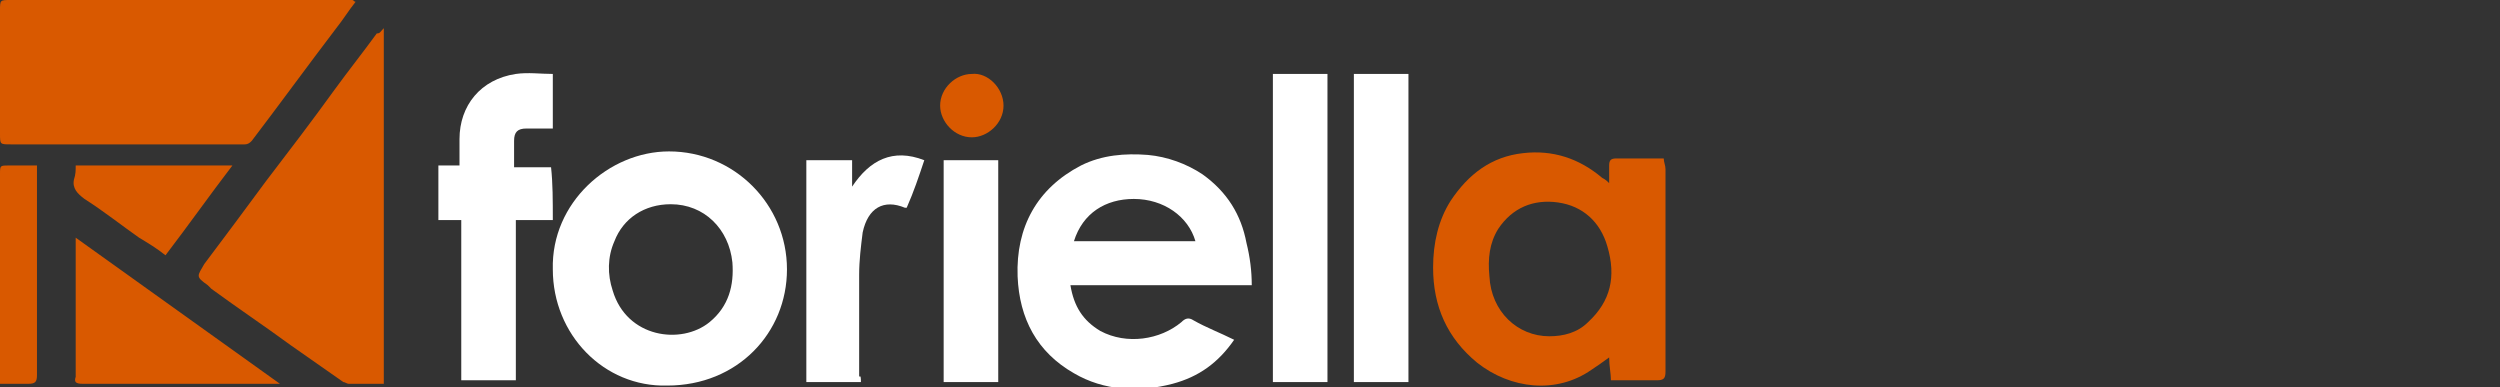
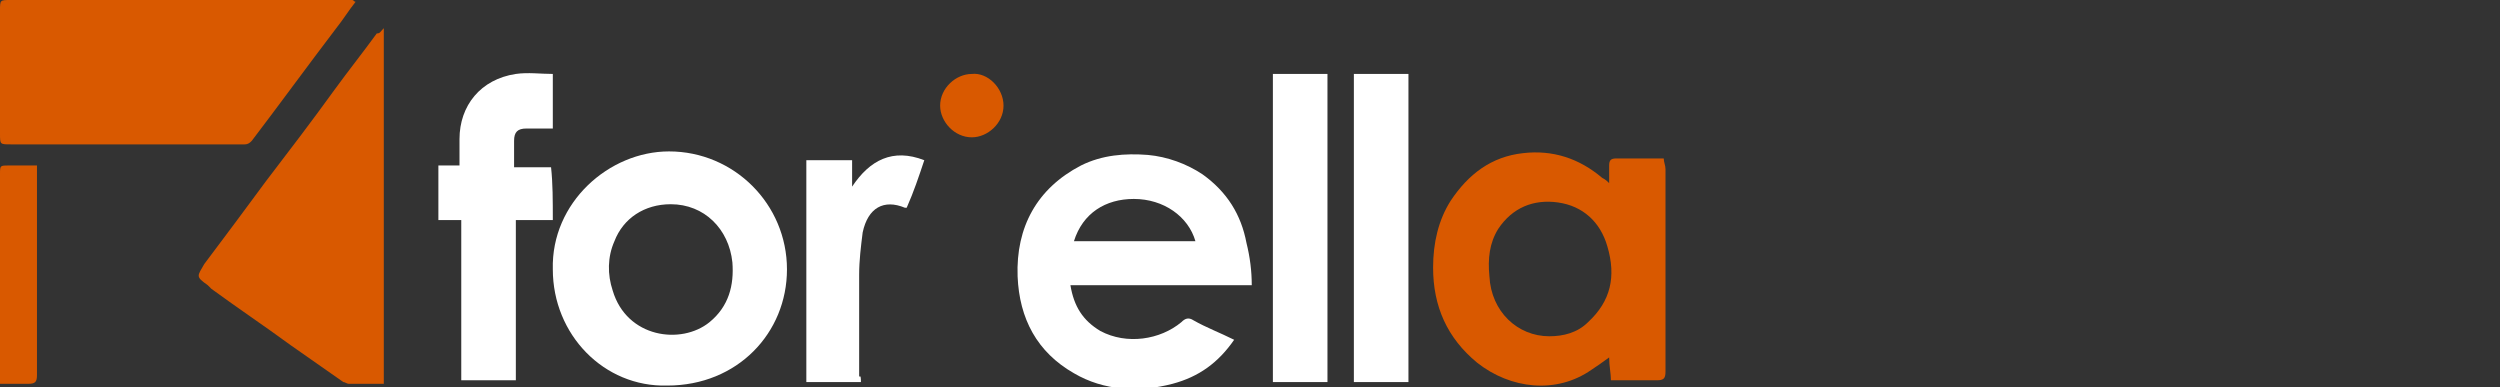
<svg xmlns="http://www.w3.org/2000/svg" version="1.1" id="Layer_1" x="0px" y="0px" viewBox="0 0 142 22" style="enable-background:new 0 0 142 22;" xml:space="preserve">
  <rect x="0" y="0" width="142" height="22" fill="#333333" stroke="none" />
  <style type="text/css">
	.st0{fill:#FFFFFF;}
	.st1{fill:#D95900;}
</style>
  <g>
    <g>
      <path class="st0" d="M71.1,16.2c-3.5,0-6.8,0-10.3,0c0.2,1.2,0.7,2,1.7,2.6c1.5,0.8,3.4,0.5,4.6-0.5c0.2-0.2,0.4-0.3,0.7-0.1    c0.7,0.4,1.5,0.7,2.3,1.1c-0.9,1.3-2,2.1-3.5,2.5c-1.9,0.5-3.9,0.4-5.6-0.6c-2.1-1.2-3.1-3.1-3.2-5.5c-0.1-2.8,1.1-5,3.6-6.3    c1.2-0.6,2.5-0.7,3.8-0.6c1.1,0.1,2.2,0.5,3.1,1.1c1.4,1,2.2,2.3,2.5,3.9C71,14.6,71.1,15.4,71.1,16.2z M67.9,13.7    c-0.4-1.4-1.8-2.4-3.5-2.4c-1.6,0-2.9,0.8-3.4,2.4C63.3,13.7,65.6,13.7,67.9,13.7z" />
      <path class="st0" d="M31.4,15.3c-0.1-3.8,3.2-6.7,6.6-6.7c3.7,0,6.7,3,6.7,6.7c0,3.6-2.8,6.6-6.8,6.6C34.3,22,31.4,19,31.4,15.3z     M38.1,11.6c-1.5,0-2.7,0.8-3.2,2.1c-0.4,0.9-0.4,1.9-0.1,2.8c0.8,2.7,3.9,3.1,5.5,1.8c1.1-0.9,1.4-2.1,1.3-3.4    C41.4,13,40,11.6,38.1,11.6z" />
      <path class="st0" d="M31.4,12.5c-0.7,0-1.4,0-2.1,0c0,3.1,0,6.1,0,9.1c-1.1,0-2.1,0-3.1,0c0-3,0-6,0-9.1c-0.4,0-0.8,0-1.3,0    c0-1.1,0-2.1,0-3.1c0.4,0,0.8,0,1.2,0c0-0.5,0-1,0-1.5c0-1.9,1.2-3.4,3.2-3.7c0.7-0.1,1.4,0,2.1,0c0,1,0,2,0,3.1c-0.5,0-1,0-1.5,0    s-0.7,0.2-0.7,0.7s0,1,0,1.5c0.7,0,1.4,0,2.1,0C31.4,10.4,31.4,11.4,31.4,12.5z" />
      <path class="st0" d="M75.4,21.7c-1.1,0-2.1,0-3.1,0c0-5.8,0-11.7,0-17.5c1,0,2,0,3.1,0C75.4,10,75.4,15.8,75.4,21.7z" />
      <path class="st0" d="M80,21.7c-1.1,0-2,0-3.1,0c0-5.8,0-11.7,0-17.5c1,0,2,0,3.1,0C80,10,80,15.8,80,21.7z" />
      <path class="st0" d="M48.9,21.7c-1.1,0-2.1,0-3.1,0c0-4.2,0-8.4,0-12.6c0.9,0,1.7,0,2.6,0c0,0.5,0,1,0,1.5c1-1.5,2.3-2.2,4.1-1.5    c-0.3,0.9-0.6,1.8-1,2.7c0,0-0.1,0-0.1,0c-1.2-0.5-2.1,0-2.4,1.4c-0.1,0.8-0.2,1.6-0.2,2.4c0,1.9,0,3.8,0,5.8    C48.9,21.3,48.9,21.5,48.9,21.7z" />
-       <path class="st0" d="M56.7,21.7c-1.1,0-2.1,0-3.1,0c0-4.2,0-8.4,0-12.6c1,0,2,0,3.1,0C56.7,13.2,56.7,17.4,56.7,21.7z" />
    </g>
    <g>
      <g>
        <path class="st1" d="M20.2,0.1c-0.4,0.5-0.7,1-1.1,1.5c-1.6,2.1-3.2,4.3-4.8,6.4c-0.1,0.1-0.2,0.2-0.4,0.2c-0.7,0-1.4,0-2.1,0     c-3.7,0-7.5,0-11.2,0C0,8.2,0,8.2,0,7.6c0-2.4,0-4.7,0-7C0,0,0,0,0.6,0c5.6,0,11.2,0,16.7,0c0.9,0,1.8,0,2.7,0     C20.1,0,20.1,0.1,20.2,0.1z" />
        <path class="st1" d="M21.8,1.6c0,6.8,0,13.5,0,20.2c-0.7,0-1.3,0-2,0c-0.1,0-0.2-0.1-0.3-0.1c-1-0.7-2-1.4-3-2.1     c-1.5-1.1-3-2.1-4.5-3.2c-0.1-0.1-0.1-0.1-0.2-0.2c-0.7-0.5-0.6-0.5-0.2-1.2c1.2-1.6,2.4-3.2,3.5-4.7c1.3-1.7,2.6-3.4,3.9-5.2     c0.8-1.1,1.6-2.1,2.4-3.2C21.6,1.9,21.6,1.8,21.8,1.6z" />
-         <path class="st1" d="M4.3,13.5c3.9,2.8,7.7,5.5,11.6,8.3c-0.2,0-0.3,0-0.4,0c-3.6,0-7.2,0-10.8,0c-0.4,0-0.5-0.1-0.4-0.4     c0-2.5,0-5,0-7.4C4.3,13.8,4.3,13.7,4.3,13.5z" />
-         <path class="st1" d="M4.3,9.4c3,0,5.9,0,8.9,0c-1.3,1.7-2.5,3.4-3.8,5.1c-0.5-0.4-1-0.7-1.5-1c-1-0.7-2-1.5-3.1-2.2     c-0.4-0.3-0.7-0.6-0.6-1.1C4.3,9.9,4.3,9.7,4.3,9.4z" />
        <path class="st1" d="M2.1,9.4c0,0.2,0,0.3,0,0.4c0,3.9,0,7.7,0,11.5c0,0.4-0.1,0.5-0.5,0.5c-0.5,0-1,0-1.6,0c0-0.3,0-0.5,0-0.7     c0-3.7,0-7.5,0-11.2c0-0.5,0-0.5,0.5-0.5C1,9.4,1.5,9.4,2.1,9.4z" />
      </g>
      <g>
        <path class="st1" d="M91.4,10.4c0-0.4,0-0.7,0-1c0-0.3,0.1-0.4,0.4-0.4c0.9,0,1.8,0,2.7,0c0,0.2,0.1,0.4,0.1,0.6     c0,3.8,0,7.5,0,11.2c0,0.1,0,0.2,0,0.3c0,0.4-0.1,0.5-0.5,0.5c-0.9,0-1.7,0-2.6,0c0-0.4-0.1-0.8-0.1-1.3c-0.4,0.3-0.7,0.5-1,0.7     c-2,1.4-4.6,1.1-6.5-0.4c-1.7-1.4-2.5-3.2-2.5-5.4c0-1.4,0.3-2.7,1-3.8c1-1.5,2.3-2.5,4.1-2.7c1.7-0.2,3.2,0.3,4.5,1.4     C91.2,10.2,91.3,10.3,91.4,10.4z M88,19.1c0.8,0,1.6-0.2,2.2-0.8c1.3-1.2,1.6-2.6,1.1-4.3c-0.4-1.4-1.4-2.3-2.8-2.5     c-1.4-0.2-2.6,0.3-3.4,1.5c-0.5,0.8-0.6,1.7-0.5,2.7C84.7,17.7,86.2,19.1,88,19.1z" />
        <path class="st1" d="M57,6c0,1-0.9,1.8-1.8,1.8c-1,0-1.8-0.9-1.8-1.8c0-1,0.9-1.8,1.8-1.8C56.1,4.1,57,5,57,6z" />
      </g>
    </g>
  </g>
</svg>